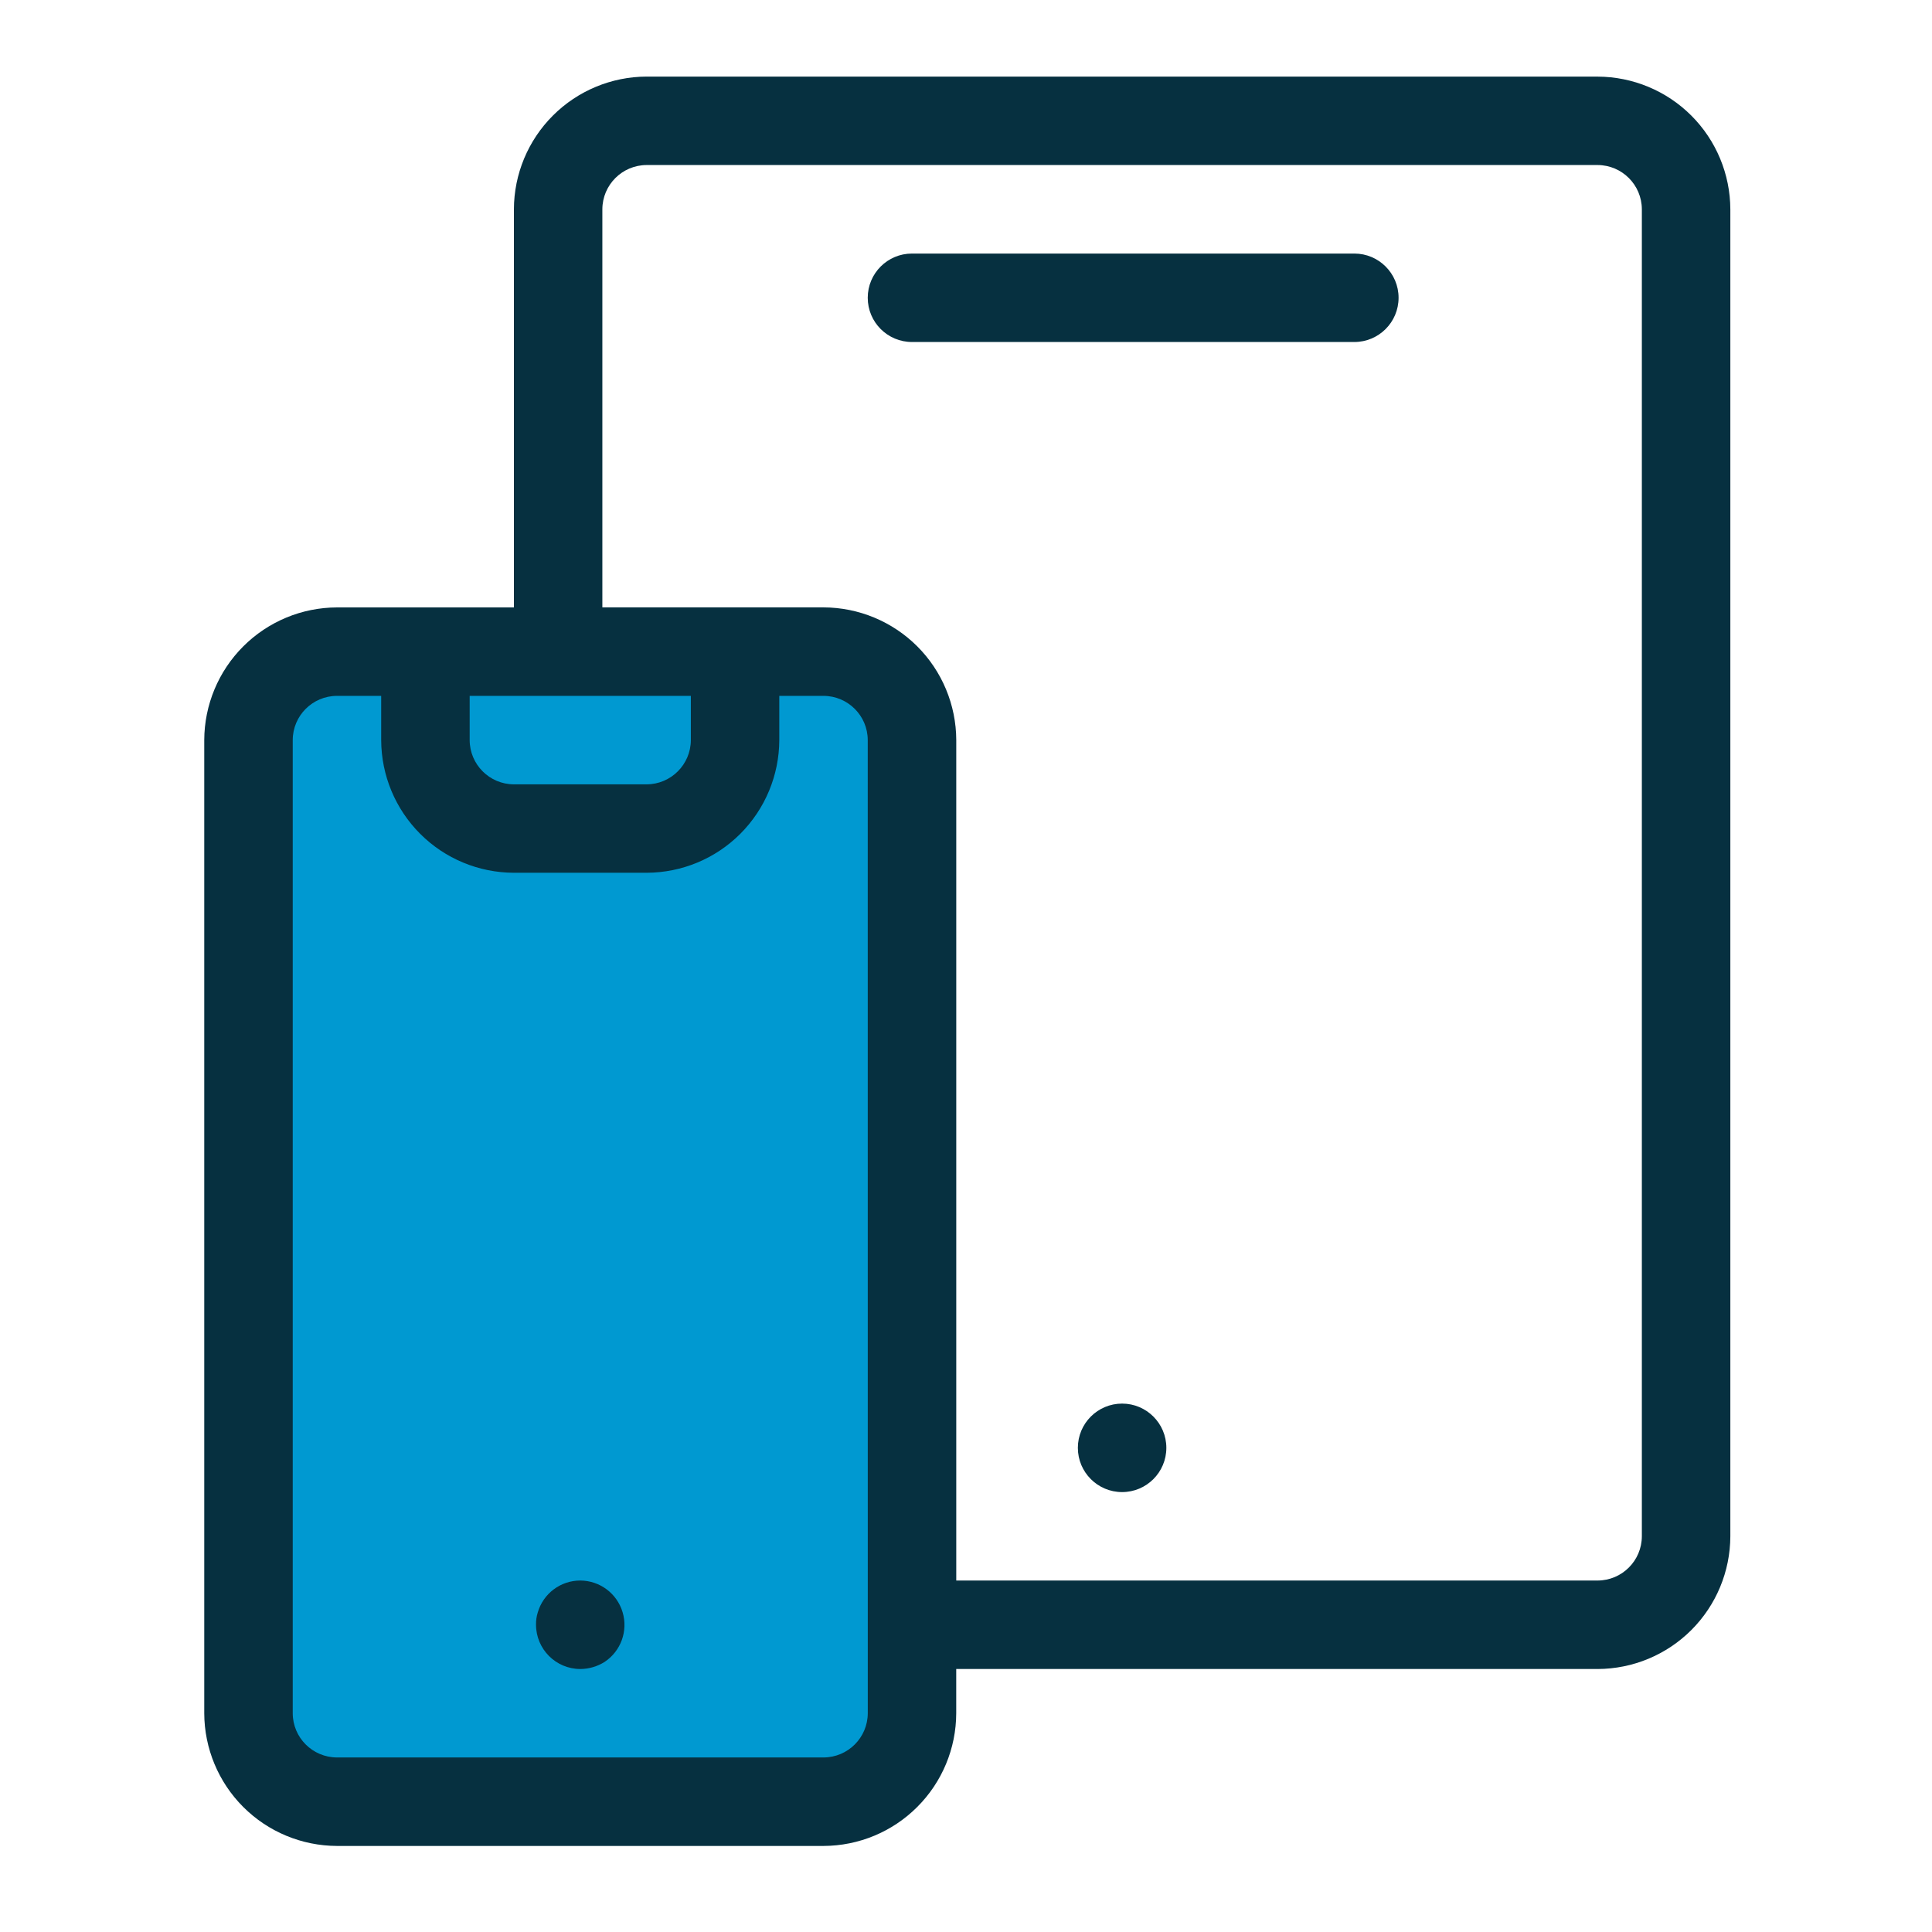
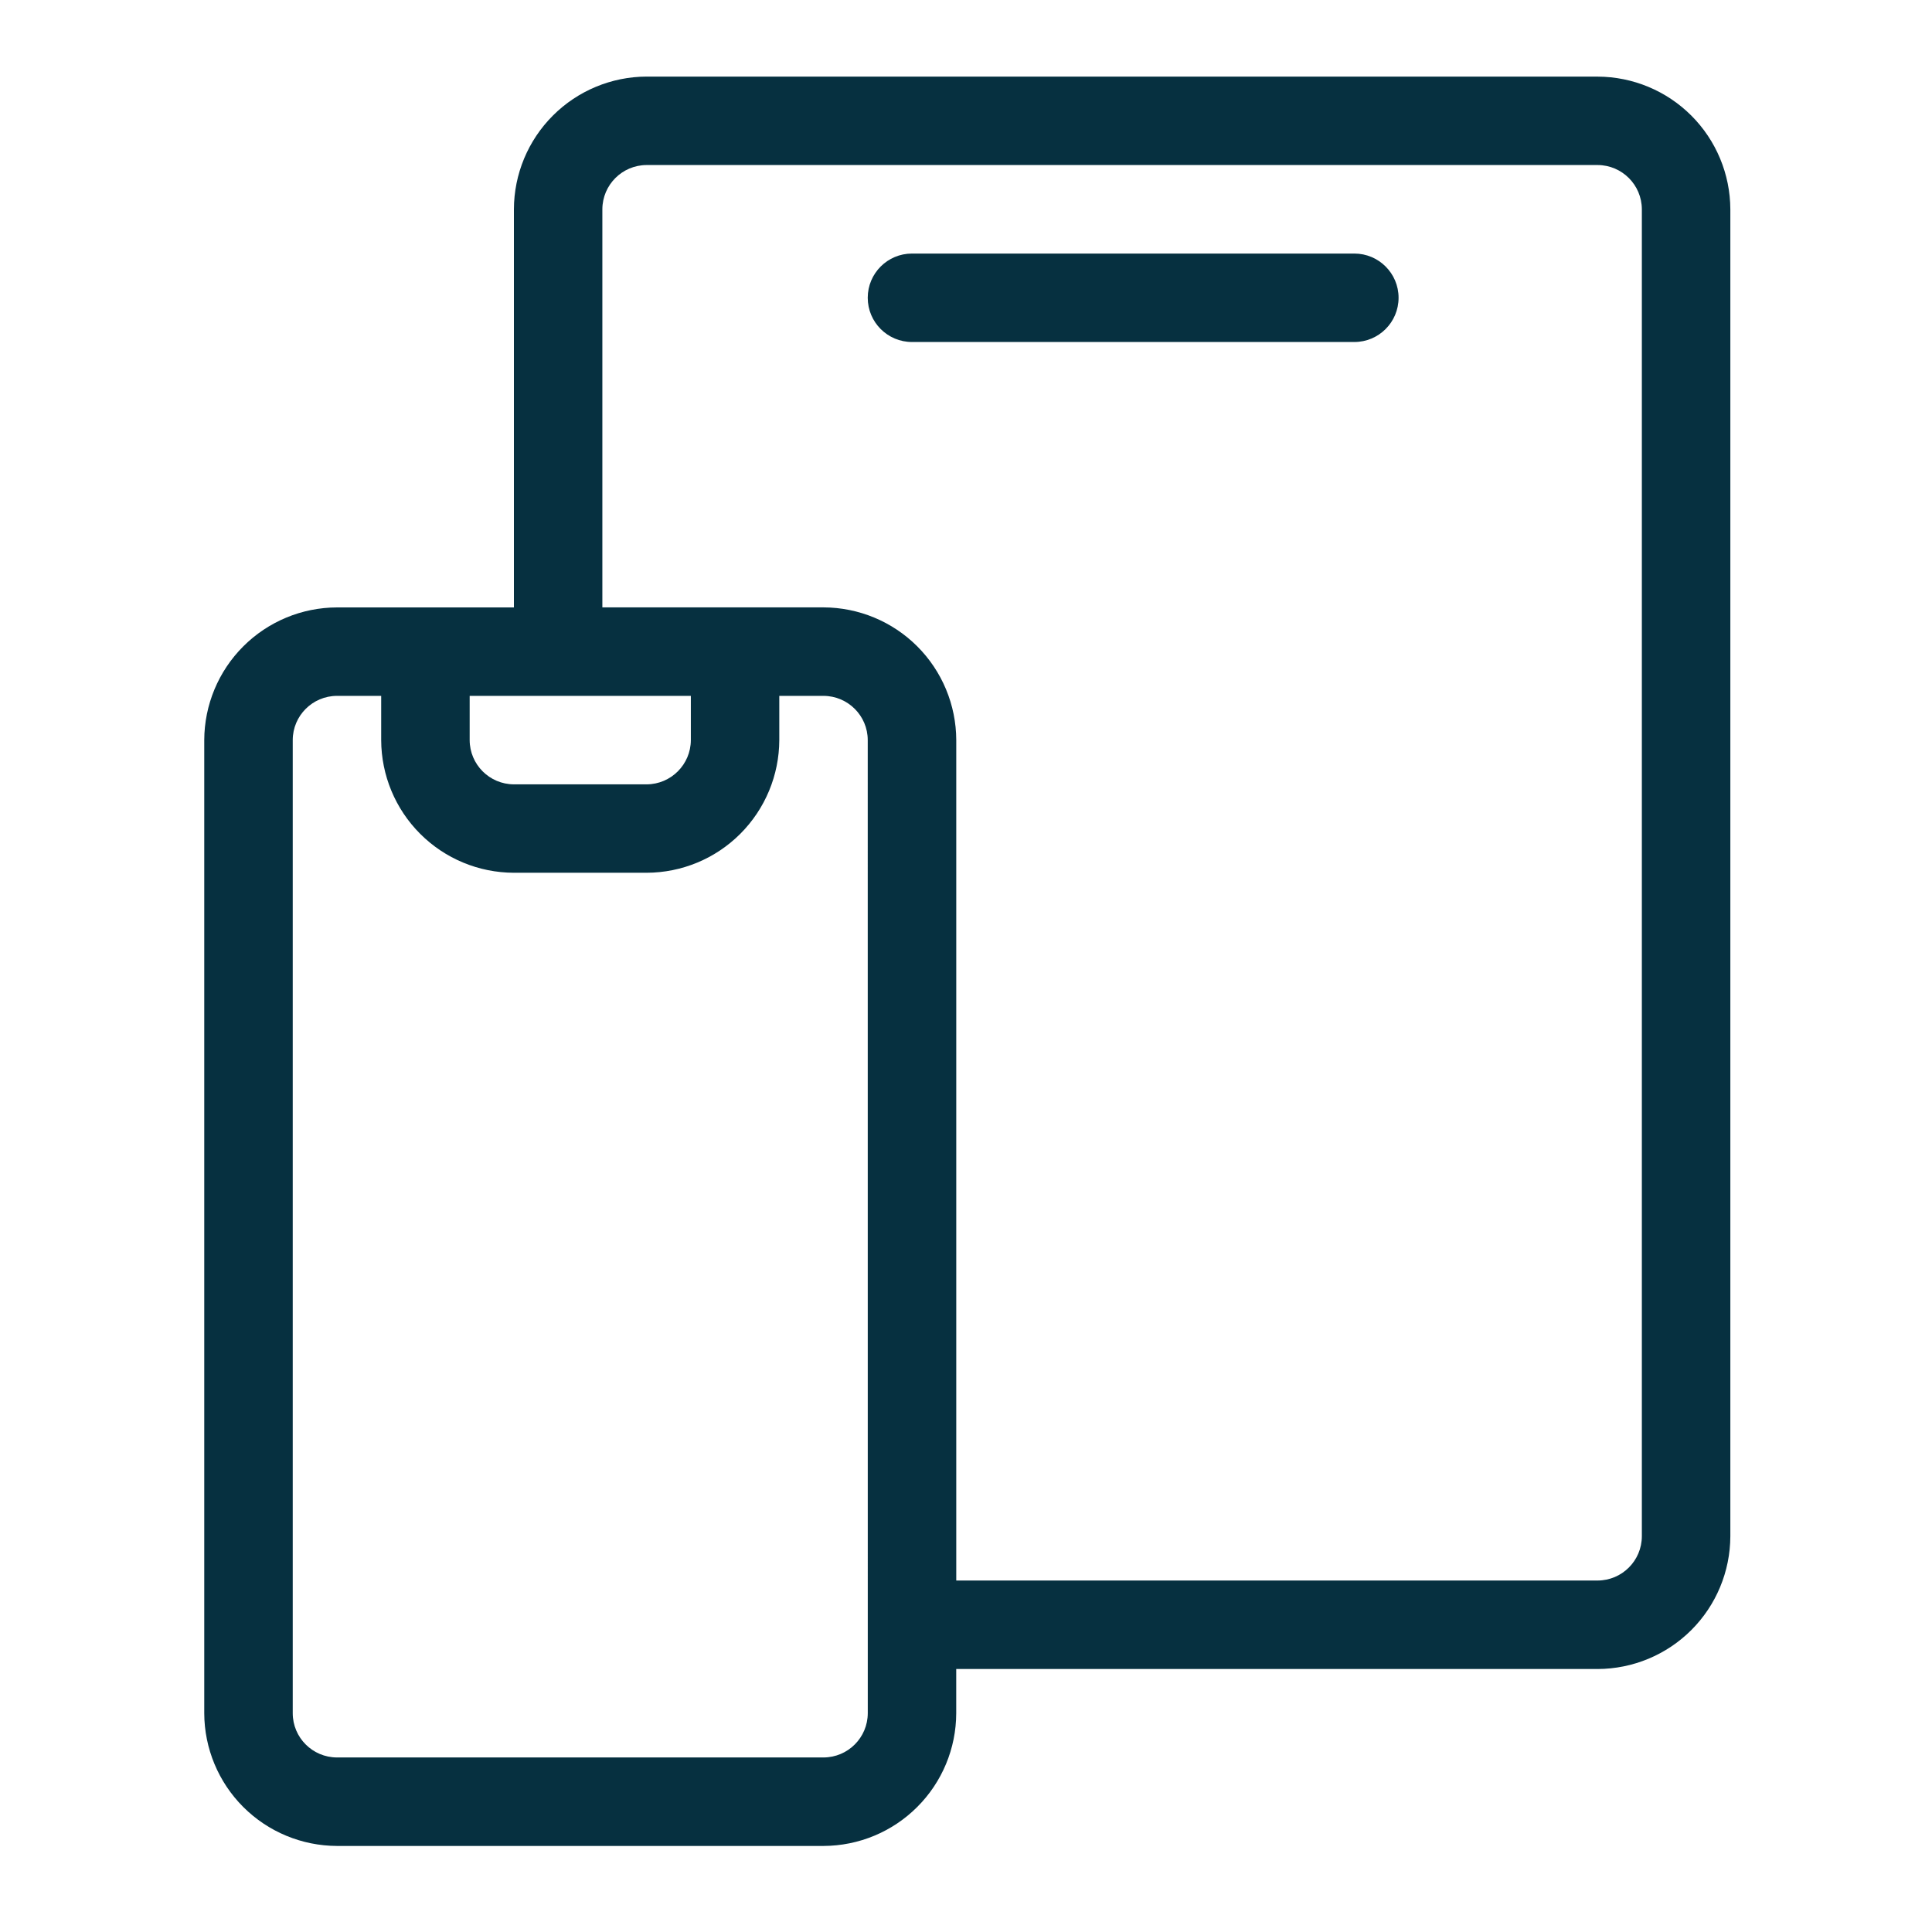
<svg xmlns="http://www.w3.org/2000/svg" width="50" height="50" viewBox="0 0 50 50" fill="none">
-   <rect x="6" y="17" width="18" height="29" rx="3" fill="#0099D1" />
-   <path d="M30.185 37.47C30.185 38.102 29.672 38.615 29.04 38.615C28.408 38.615 27.895 38.102 27.895 37.47C27.895 36.838 28.408 36.325 29.04 36.325C29.672 36.325 30.185 36.838 30.185 37.47Z" fill="#063040" />
  <path d="M41.346 1.982H16.734C15.824 1.985 14.952 2.348 14.309 2.991C13.665 3.635 13.302 4.507 13.3 5.417V15.72H8.721C7.811 15.722 6.939 16.085 6.295 16.729C5.652 17.372 5.289 18.244 5.286 19.154V44.339C5.289 45.249 5.652 46.121 6.295 46.764C6.939 47.408 7.811 47.77 8.721 47.773H21.313H21.313C22.223 47.77 23.095 47.408 23.738 46.764C24.382 46.121 24.745 45.249 24.747 44.339V43.194H41.346C42.256 43.191 43.128 42.829 43.772 42.185C44.415 41.542 44.778 40.67 44.781 39.76V5.417C44.778 4.507 44.415 3.635 43.772 2.992C43.128 2.348 42.256 1.986 41.346 1.983L41.346 1.982ZM12.155 18.009H17.879V19.154C17.877 19.785 17.365 20.297 16.734 20.299H13.3C12.668 20.297 12.157 19.785 12.155 19.154L12.155 18.009ZM22.458 40.904V44.338C22.456 44.97 21.945 45.481 21.313 45.483H8.72C8.089 45.481 7.577 44.97 7.576 44.338V19.153C7.577 18.522 8.089 18.011 8.72 18.009H9.865L9.865 19.153C9.868 20.064 10.23 20.935 10.874 21.579C11.517 22.223 12.389 22.585 13.299 22.587H16.733C17.644 22.585 18.515 22.223 19.159 21.579C19.802 20.935 20.165 20.064 20.168 19.153V18.009H21.312C21.944 18.011 22.456 18.522 22.457 19.153L22.458 40.904ZM42.491 39.759C42.489 40.391 41.978 40.902 41.346 40.904H24.748V19.153C24.745 18.243 24.382 17.371 23.739 16.728C23.095 16.084 22.223 15.722 21.313 15.719H15.589V5.416C15.591 4.785 16.103 4.273 16.734 4.271H41.346C41.978 4.273 42.489 4.785 42.491 5.416L42.491 39.759Z" fill="#063040" />
-   <path d="M15.017 40.904C14.508 40.904 14.06 41.24 13.918 41.728C13.885 41.832 13.87 41.94 13.872 42.049C13.874 42.68 14.385 43.192 15.017 43.194C15.24 43.193 15.458 43.129 15.646 43.011C16.069 42.731 16.258 42.209 16.113 41.724C15.968 41.238 15.523 40.906 15.017 40.904L15.017 40.904Z" fill="#063040" />
  <path d="M35.05 6.562H23.602C22.97 6.562 22.457 7.074 22.457 7.706C22.457 8.339 22.97 8.851 23.602 8.851H35.05C35.682 8.851 36.195 8.339 36.195 7.706C36.195 7.074 35.682 6.562 35.05 6.562Z" fill="#063040" />
</svg>